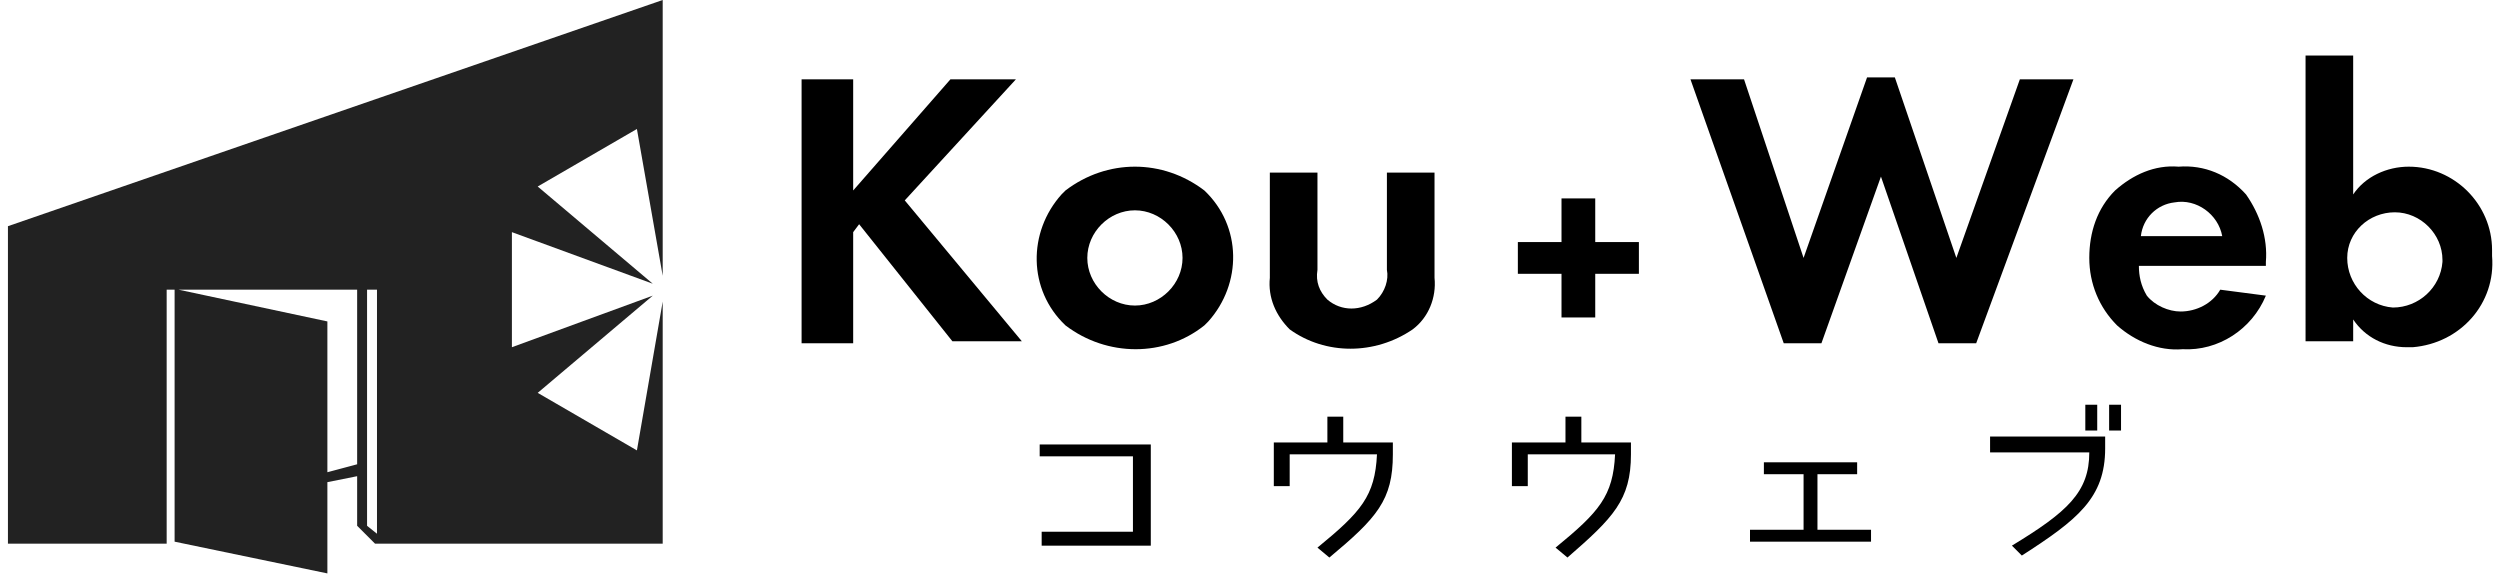
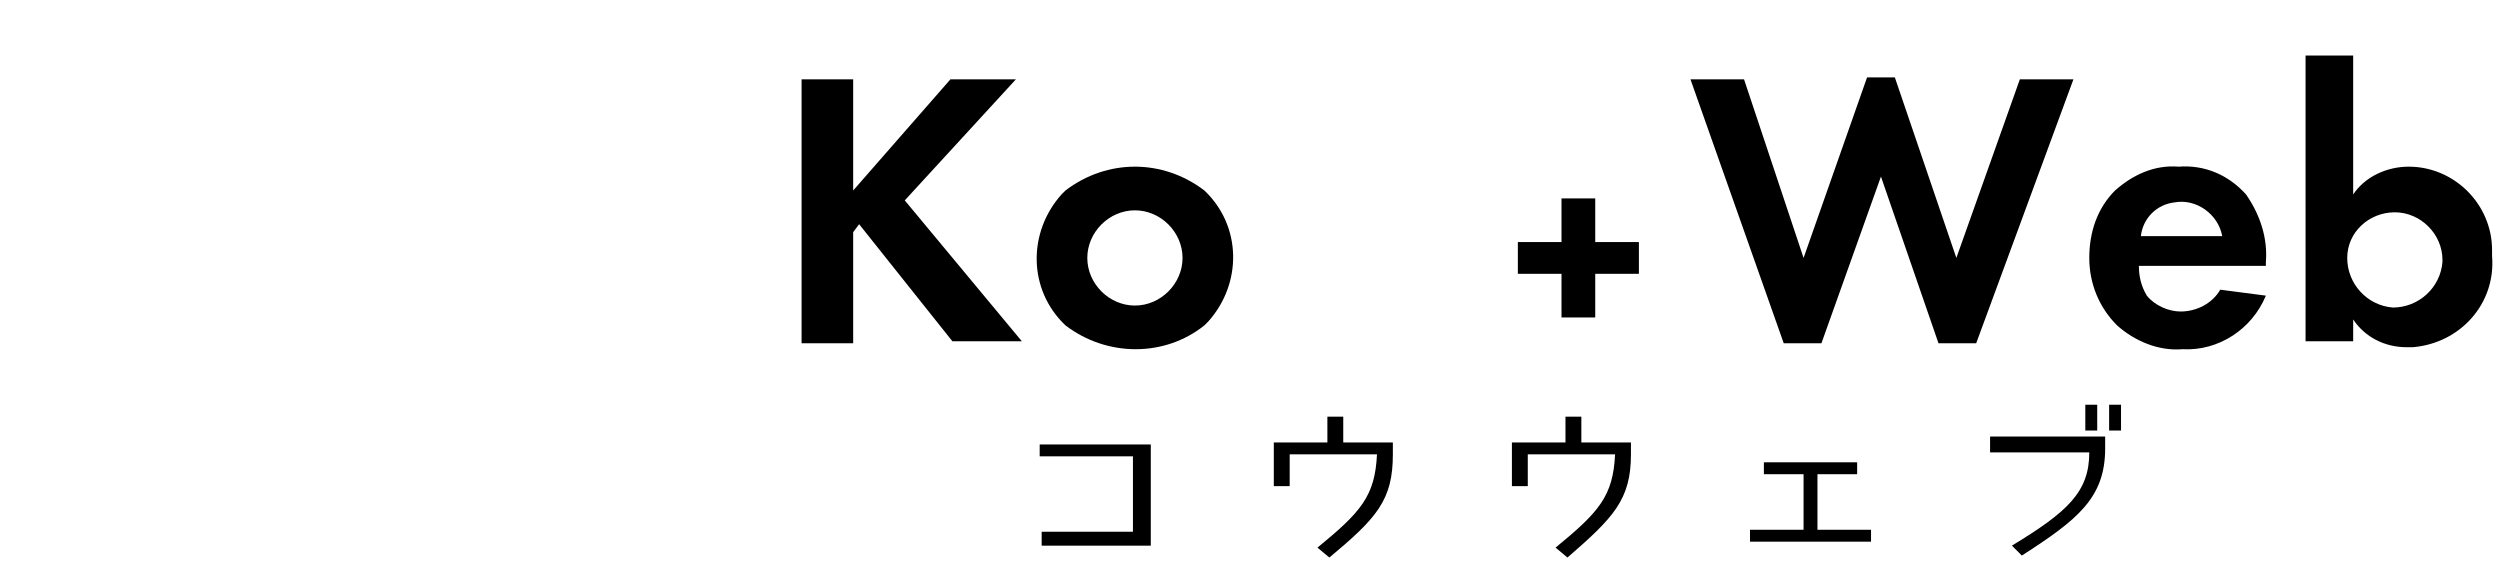
<svg xmlns="http://www.w3.org/2000/svg" version="1.1" id="レイヤー_1" x="0px" y="0px" viewBox="0 0 126 29" style="enable-background:new 0 0 126 29;" xml:space="preserve">
  <style type="text/css">
	.st0{fill:none;}
	.st1{fill:#222222;}
</style>
  <rect y="0" class="st0" width="126" height="29" />
-   <path id="パス_321" class="st1" d="M0.4,11.4v16h8V14.6h0.4v12.7l7.7,1.6v-4.6L18,24v2.5l0.9,0.9h14.5V0L0.4,11.4z M18,23.4  l-1.5,0.4v-7.6l-7.5-1.6h9L18,23.4L18,23.4z M19,26.9l-0.5-0.4V14.6H19V26.9L19,26.9z M32.1,22.7l-5-2.9l5.8-4.9l0,0v0l-7.1,2.6  v-5.8l7.1,2.6v0l0,0l-5.8-4.9l5-2.9l1.3,7.4v1.3L32.1,22.7L32.1,22.7z" />
-   <path id="パス_322" d="M43,9.6L47.9,4h3.3l-5.6,6.1l5.9,7.1H48l-4.7-5.9L43,11.7v5.6h-2.6V4H43V9.6L43,9.6z" />
+   <path id="パス_322" d="M43,9.6L47.9,4h3.3l-5.6,6.1l5.9,7.1H48l-4.7-5.9L43,11.7v5.6h-2.6V4H43L43,9.6z" />
  <path id="パス_323" d="M60.7,9.6c1.9,1.8,1.9,4.7,0.2,6.6c-0.1,0.1-0.1,0.1-0.2,0.2c-2,1.6-4.9,1.6-7,0c-1.9-1.8-1.9-4.7-0.2-6.6  c0.1-0.1,0.1-0.1,0.2-0.2C55.8,8,58.6,8,60.7,9.6z M59.6,13c0-1.3-1.1-2.4-2.4-2.4c-1.3,0-2.4,1.1-2.4,2.4s1.1,2.4,2.4,2.4  C58.5,15.4,59.6,14.3,59.6,13z" />
-   <path id="パス_324" d="M66.4,8.7v4.9c-0.1,0.6,0.1,1.1,0.5,1.5c0.7,0.6,1.7,0.6,2.5,0c0.4-0.4,0.6-1,0.5-1.5V8.7h2.4V14  c0.1,1-0.3,2-1.1,2.6c-1.9,1.3-4.4,1.3-6.2,0C64.3,15.9,63.9,15,64,14V8.7H66.4z" />
  <path id="パス_325" d="M76.5,12.2h2.2v-2.2h1.7v2.2h2.2v1.6h-2.2V16h-1.7v-2.2h-2.2V12.2z" />
  <path id="パス_326" d="M91.8,17.3h-1.9L85.2,4h2.7l3,9l3.2-9.1h1.4l3.1,9.1l3.2-9h2.7l-4.9,13.3h-1.9l-2.9-8.4L91.8,17.3  L91.8,17.3z" />
  <path id="パス_327" d="M114.2,14.9c-0.7,1.7-2.4,2.8-4.2,2.7c-1.2,0.1-2.4-0.4-3.3-1.2c-0.9-0.9-1.4-2.1-1.4-3.4  c0-1.3,0.4-2.5,1.3-3.4c0.9-0.8,2-1.3,3.2-1.2c1.3-0.1,2.5,0.4,3.4,1.4c0.7,1,1.1,2.2,1,3.4v0.2h-6.4c0,0.5,0.1,1,0.4,1.5  c0.4,0.5,1.1,0.8,1.7,0.8c0.8,0,1.6-0.4,2-1.1L114.2,14.9L114.2,14.9z M112,11.9c-0.2-1.1-1.3-1.9-2.4-1.7c-0.9,0.1-1.6,0.8-1.7,1.7  H112z" />
  <path id="パス_328" d="M118.6,9.8c0.6-0.9,1.7-1.4,2.8-1.4c2.3,0,4.2,1.9,4.2,4.2c0,0.1,0,0.2,0,0.3c0.2,2.4-1.6,4.4-4,4.6  c-0.1,0-0.2,0-0.3,0c-1.1,0-2.1-0.5-2.7-1.4v1.1h-2.4V2.8h2.4L118.6,9.8L118.6,9.8z M118.3,13c0,1.3,1,2.4,2.3,2.5  c1.3,0,2.4-1,2.5-2.3c0,0,0-0.1,0-0.1c0-1.3-1.1-2.4-2.4-2.4S118.3,11.7,118.3,13z" />
  <path id="パス_329" d="M52.4,26.8h4.7V23h-4.7v-0.6H58v5.1h-5.5V26.8z" />
  <path id="パス_330" d="M67,28.1l-0.6-0.5c2.2-1.8,2.9-2.6,3-4.7H65v1.6h-0.8v-2.2h2.7V21h0.8v1.3h2.5v0.6  C70.2,25.2,69.4,26.1,67,28.1L67,28.1z" />
  <path id="パス_331" d="M79,28.1l-0.6-0.5c2.2-1.8,2.9-2.6,3-4.7H77v1.6h-0.8v-2.2h2.7V21h0.8v1.3h2.5v0.6  C82.2,25.2,81.3,26.1,79,28.1z" />
  <path id="パス_332" d="M93.6,23.3v0.6h-2v2.8h2.7v0.6h-6.1v-0.6h2.7v-2.8h-2v-0.6L93.6,23.3L93.6,23.3z" />
  <path id="パス_333" d="M106.1,22.6c0,2.5-1.4,3.6-4.2,5.4l-0.5-0.5c2.8-1.7,3.9-2.7,3.9-4.7h-5V22h5.8L106.1,22.6L106.1,22.6z   M105.7,21.7h-0.6v-1.3h0.6V21.7z M106.9,21.7h-0.6v-1.3h0.6V21.7z" />
</svg>